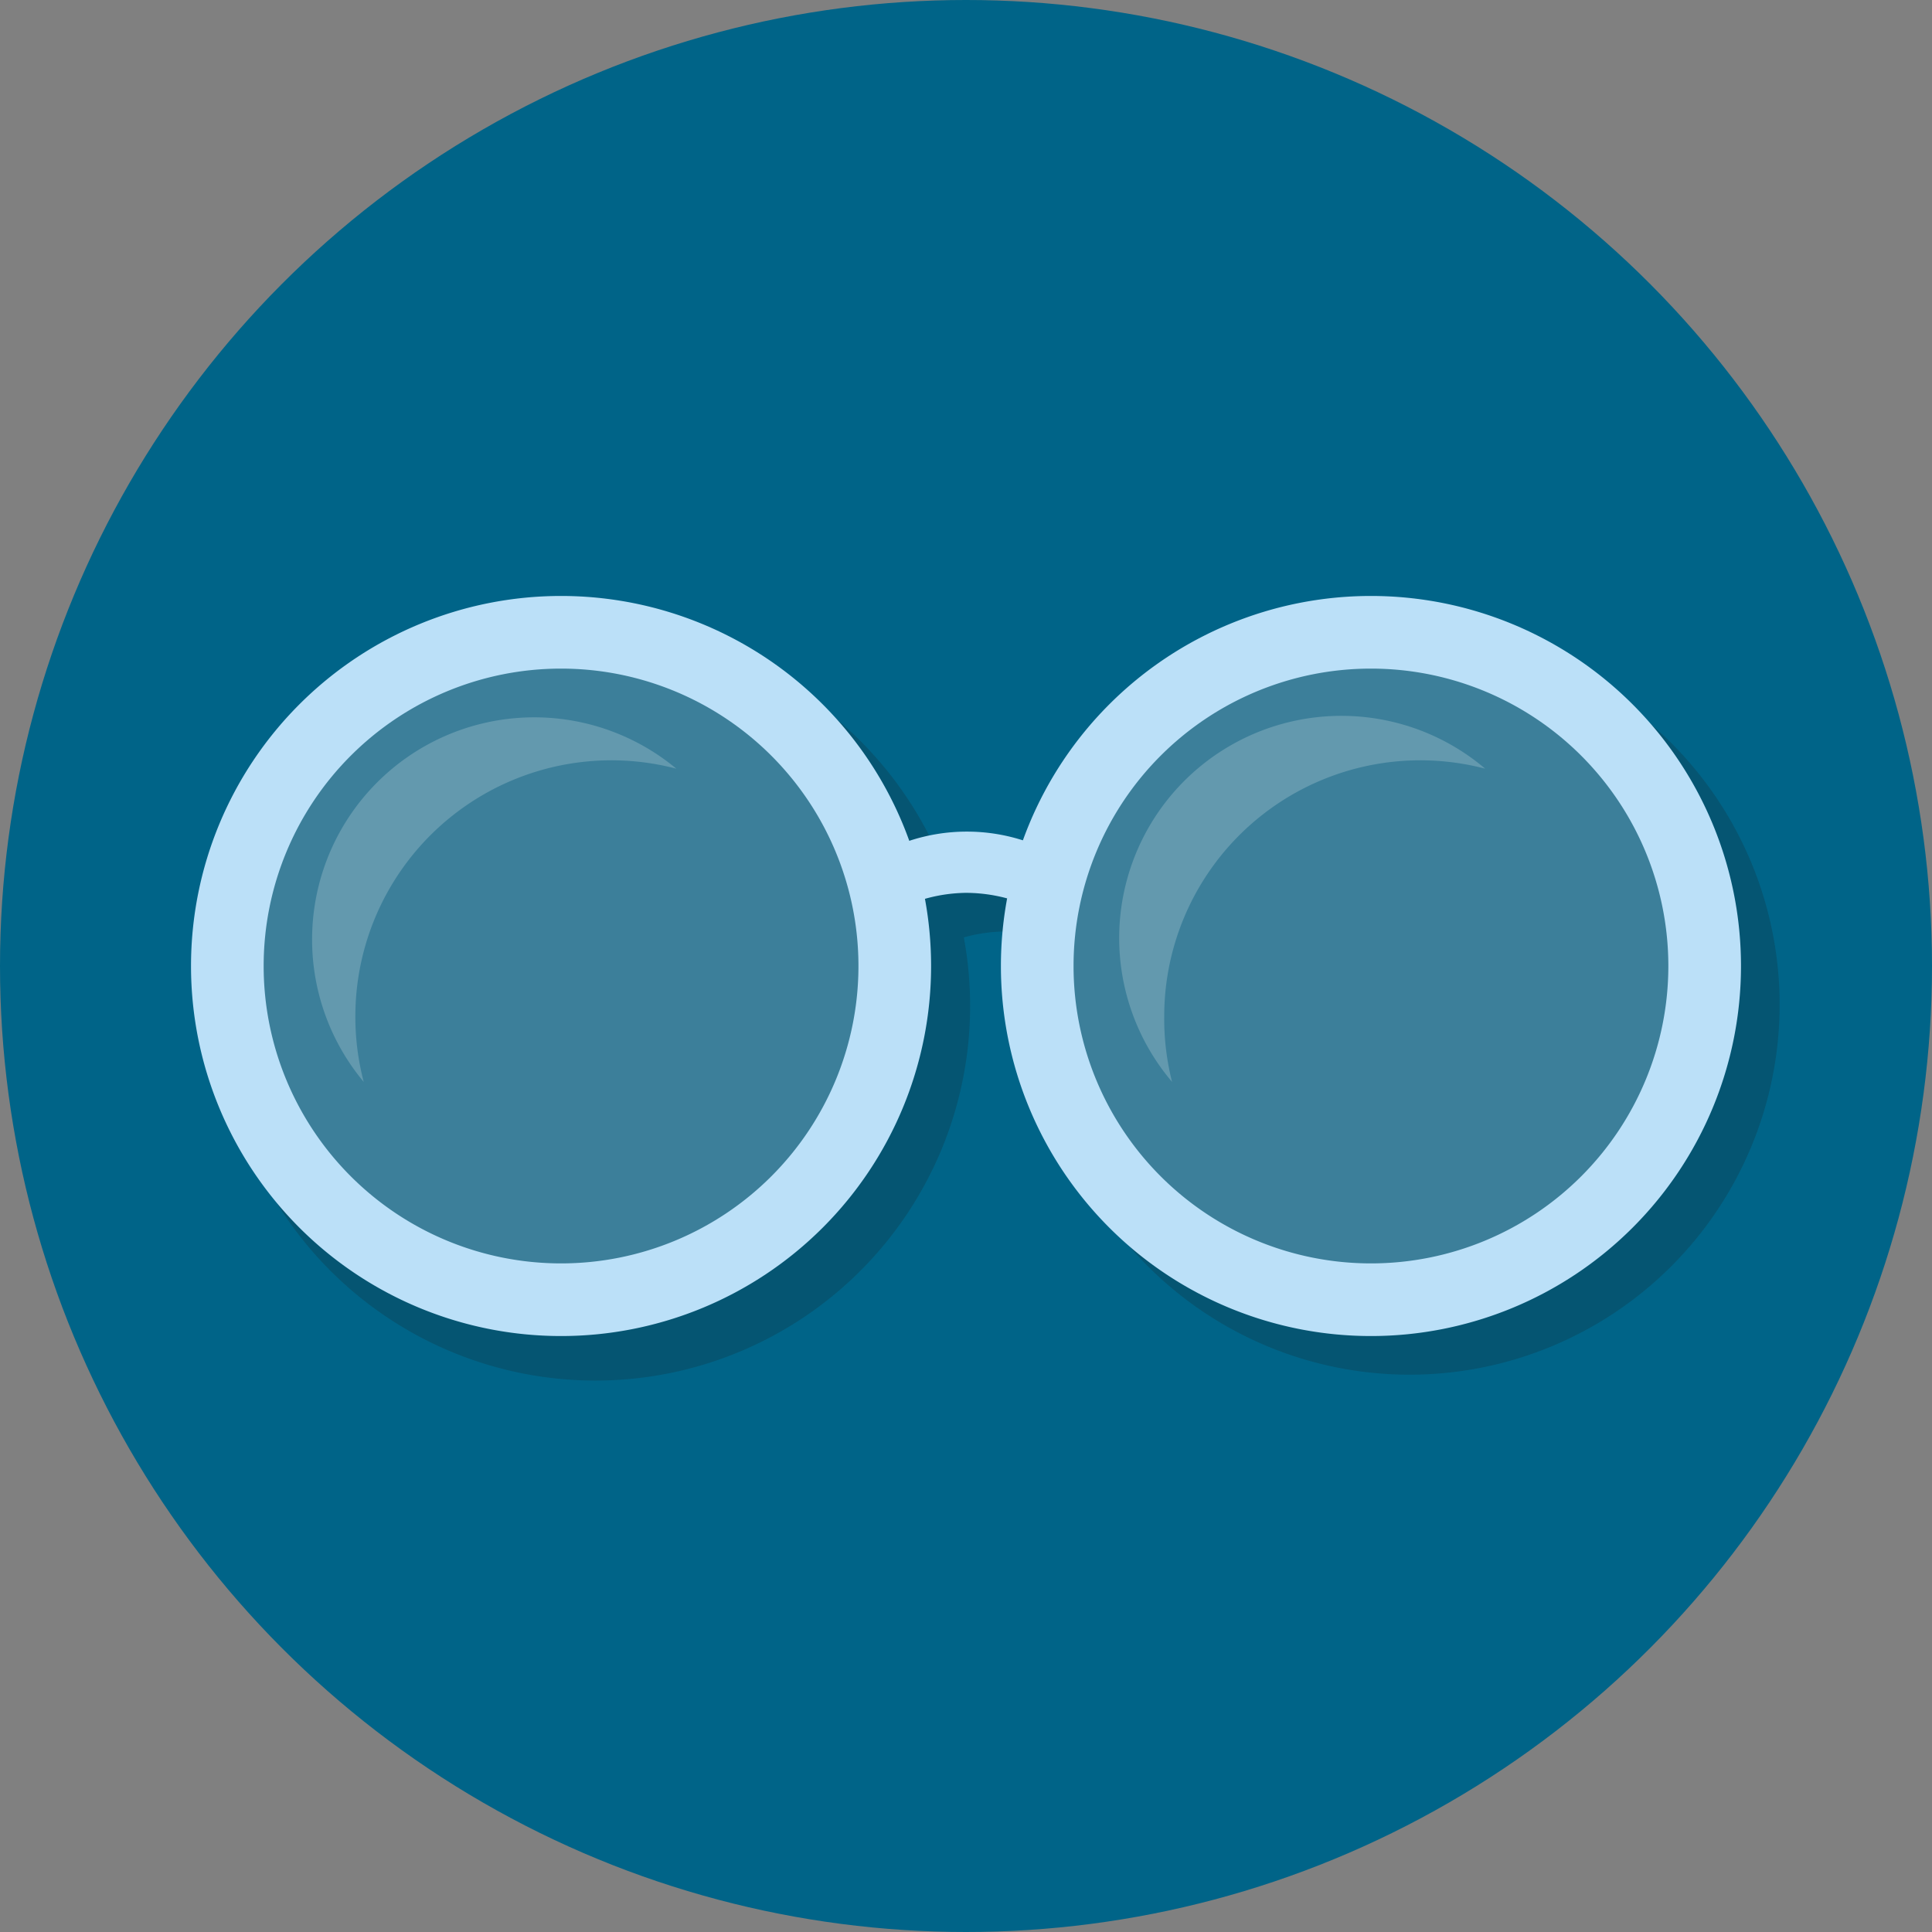
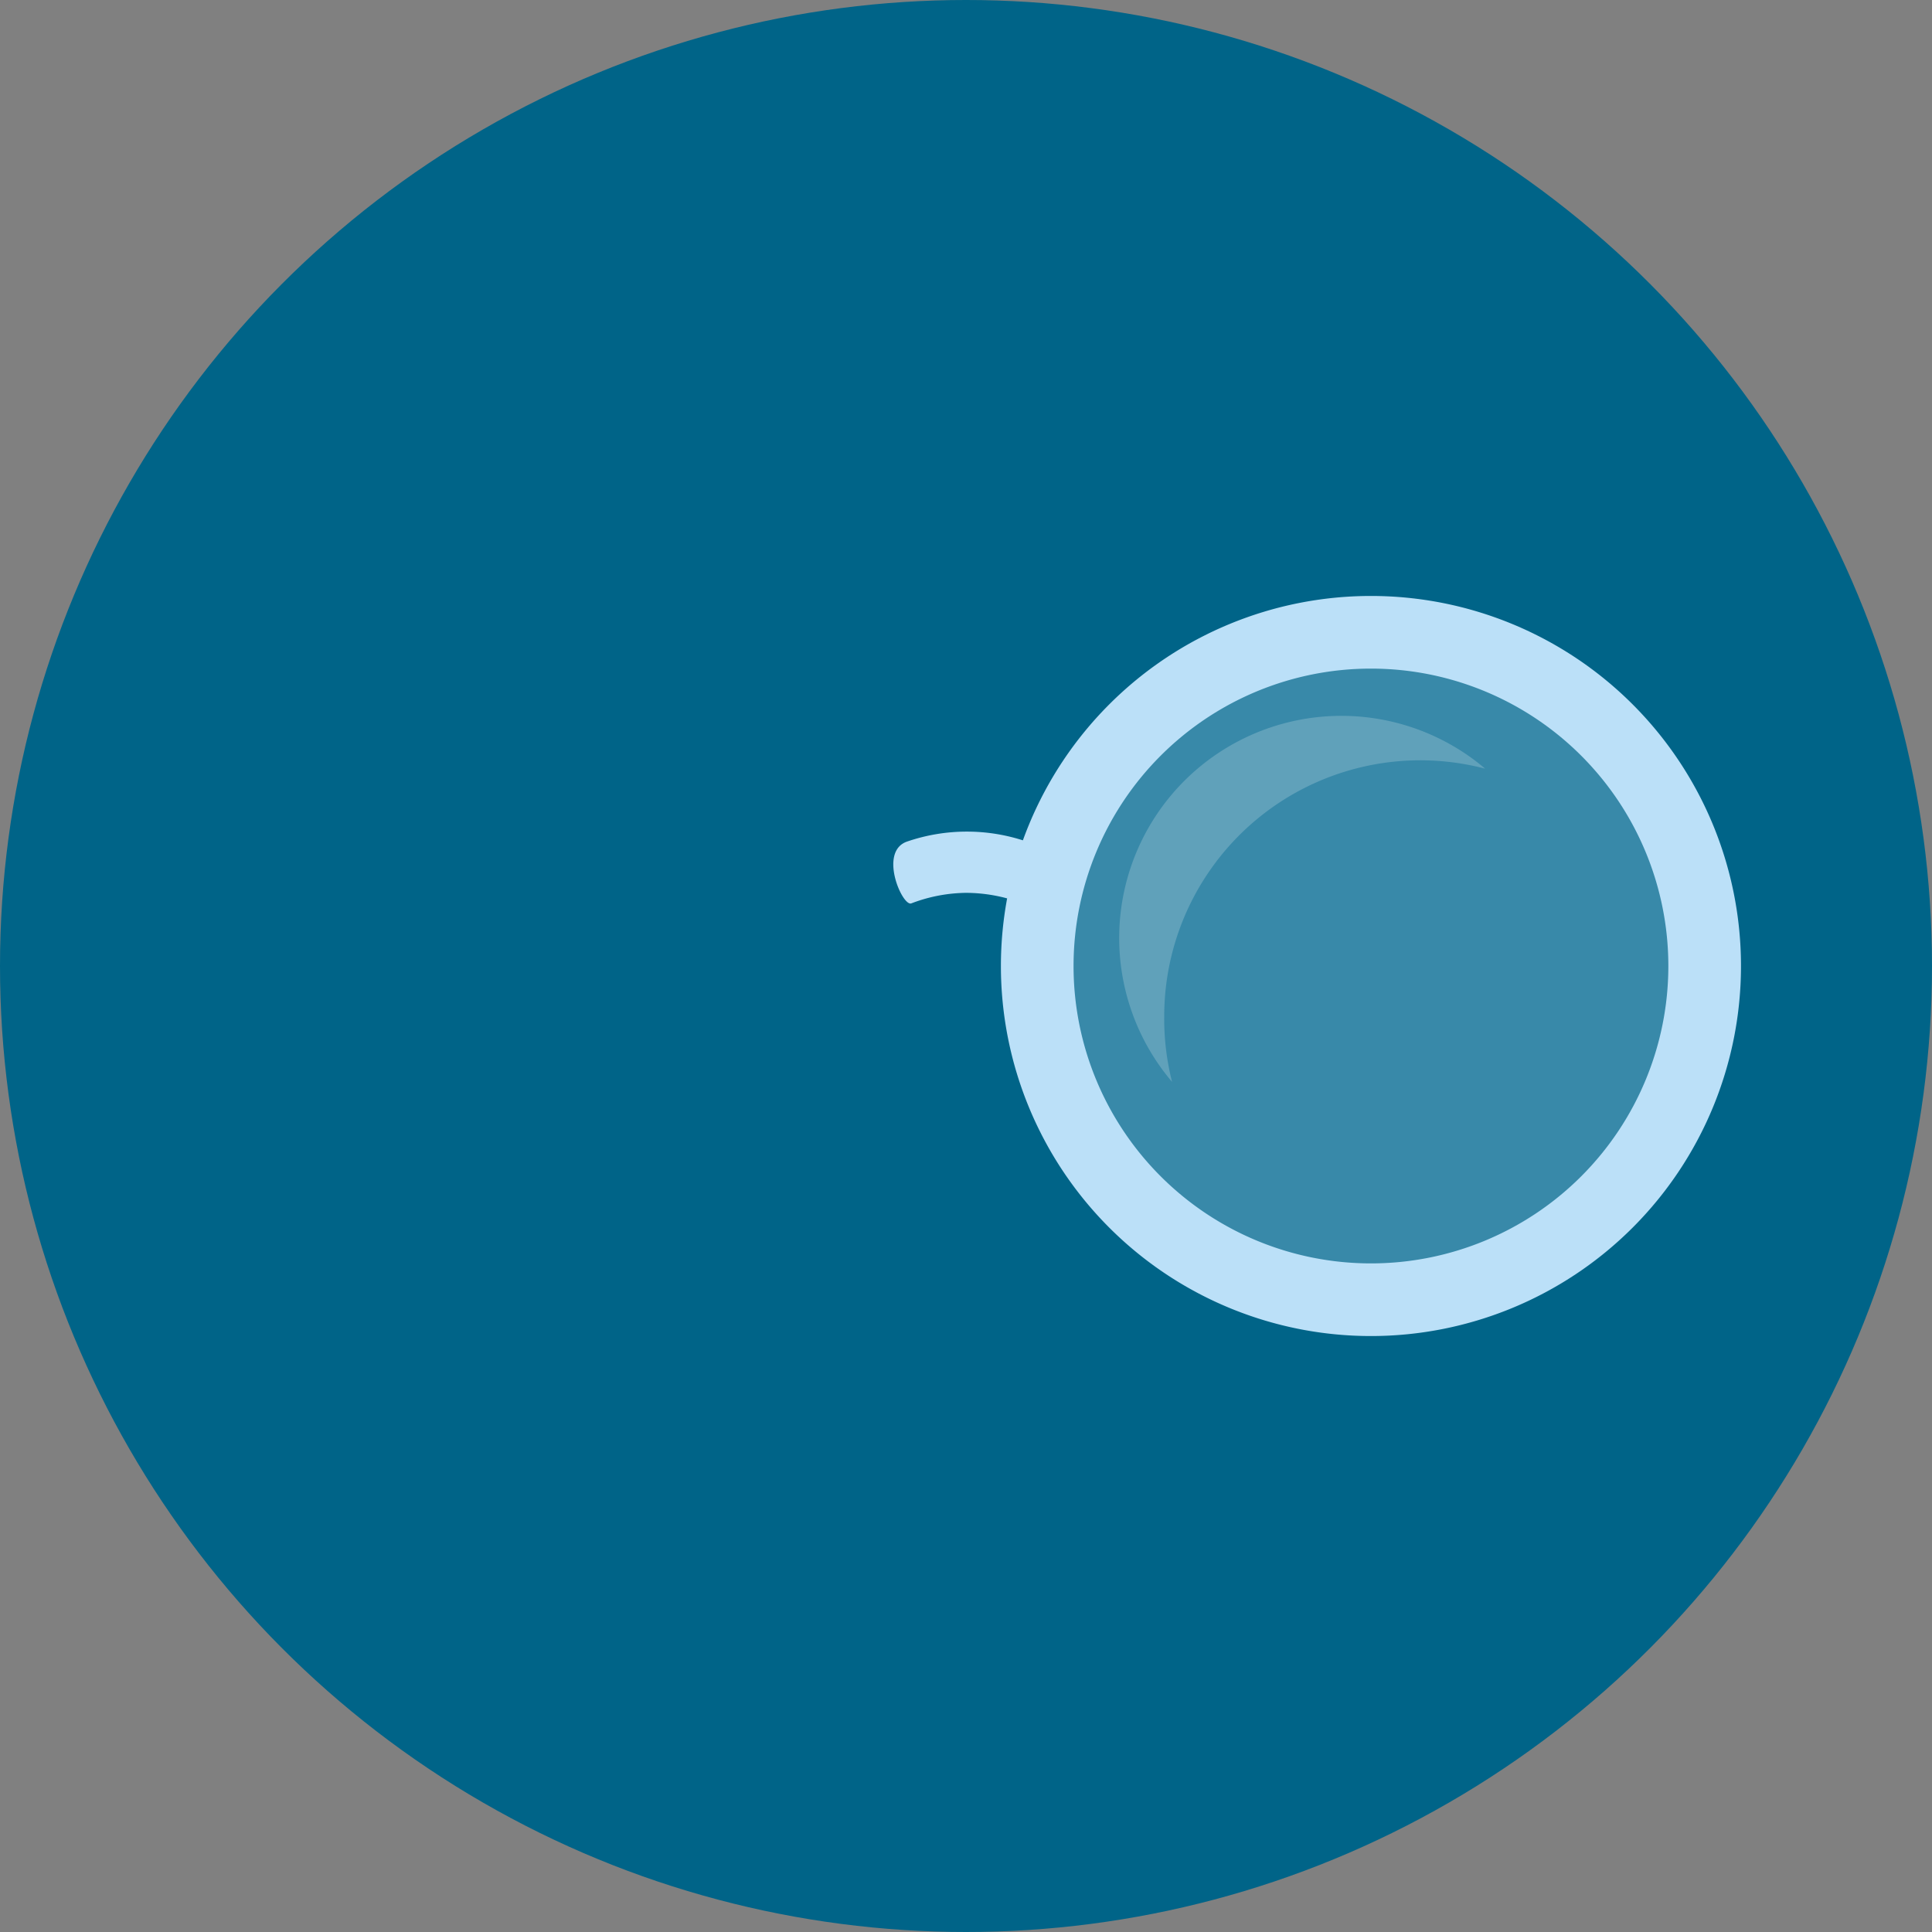
<svg xmlns="http://www.w3.org/2000/svg" viewBox="0 0 150 150">
  <rect x="0" y="0" width="150" height="150" fill="#808080" stroke="none" />
  <defs>
    <style>.cls-1{isolation:isolate;}.cls-2{fill:#006488;}.cls-3{fill:#1d1d1b;mix-blend-mode:multiply;}.cls-3,.cls-6{opacity:0.2;}.cls-4,.cls-5{fill:#bbe0f8;}.cls-4{opacity:0.3;}.cls-6{fill:#fff;}</style>
  </defs>
  <g class="cls-1">
    <g id="Calque_1" data-name="Calque 1">
      <circle class="cls-2" cx="75" cy="75" r="75" />
-       <path class="cls-3" d="M109.44,49.27a28.72,28.72,0,0,0-27,19,14.18,14.18,0,0,0-8.83,0,29.09,29.09,0,1,0,1.22,4.51A12.27,12.27,0,0,1,78,72.32a12.13,12.13,0,0,1,3.24.45A29.07,29.07,0,0,0,80.71,78a28.73,28.73,0,1,0,28.73-28.73Z" />
      <circle class="cls-4" cx="106.33" cy="74.93" r="25.46" />
-       <circle class="cls-4" cx="43.56" cy="74.93" r="25.46" />
-       <path class="cls-5" d="M43.56,46.27A28.73,28.73,0,1,0,72.29,75,28.73,28.73,0,0,0,43.56,46.27Zm0,51.82A23.09,23.09,0,1,1,66.65,75,23.09,23.09,0,0,1,43.56,98.09Z" />
      <path class="cls-5" d="M106.44,46.27A28.73,28.73,0,1,0,135.17,75,28.73,28.73,0,0,0,106.44,46.27Zm0,51.82A23.09,23.09,0,1,1,129.53,75,23.09,23.09,0,0,1,106.44,98.09Z" />
      <path class="cls-5" d="M75,69.32a12.43,12.43,0,0,1,4.39.82c.64.25,2.52-4,.29-4.81a14.31,14.31,0,0,0-9.23,0c-2.28.75-.4,5.06.3,4.81A12.25,12.25,0,0,1,75,69.32Z" />
-       <path class="cls-6" d="M27.59,78.91A19.88,19.88,0,0,1,52.51,59.68,17.25,17.25,0,0,0,28.24,84,19.89,19.89,0,0,1,27.59,78.91Z" />
      <path class="cls-6" d="M90.39,78.91a19.88,19.88,0,0,1,24.92-19.23A17.25,17.25,0,0,0,91,84,19.89,19.89,0,0,1,90.39,78.91Z" />
    </g>
  </g>
</svg>